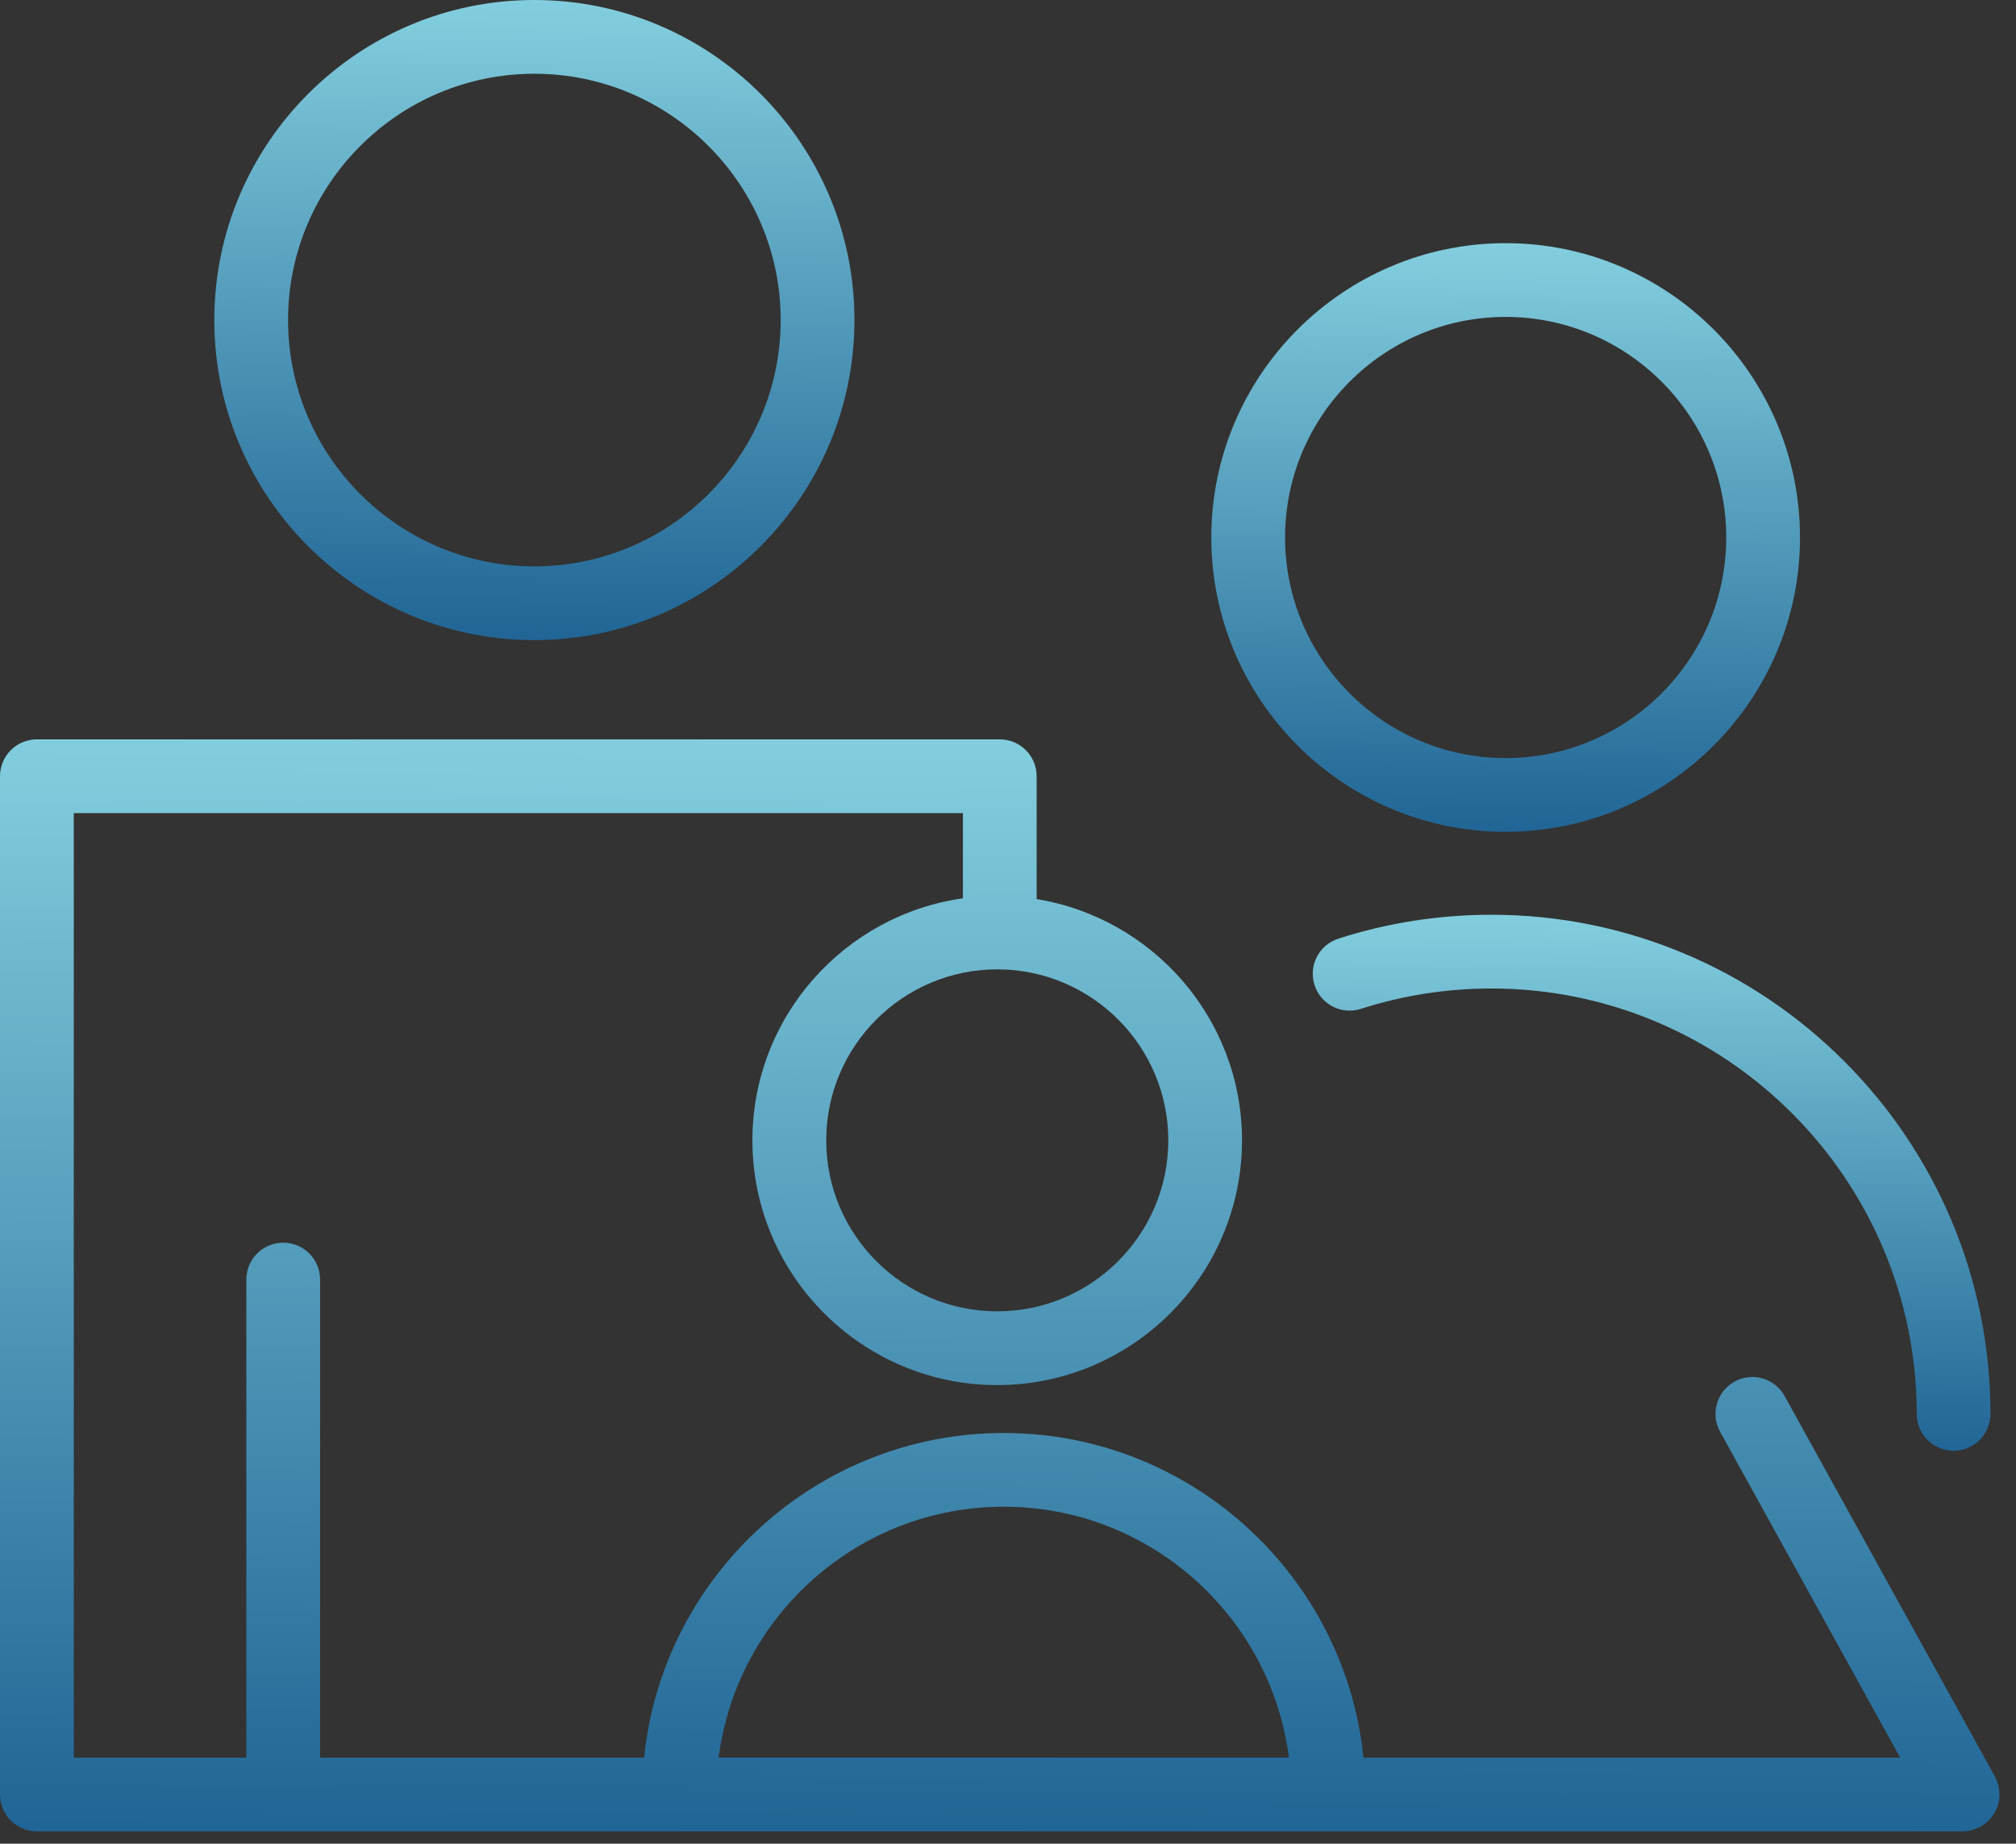
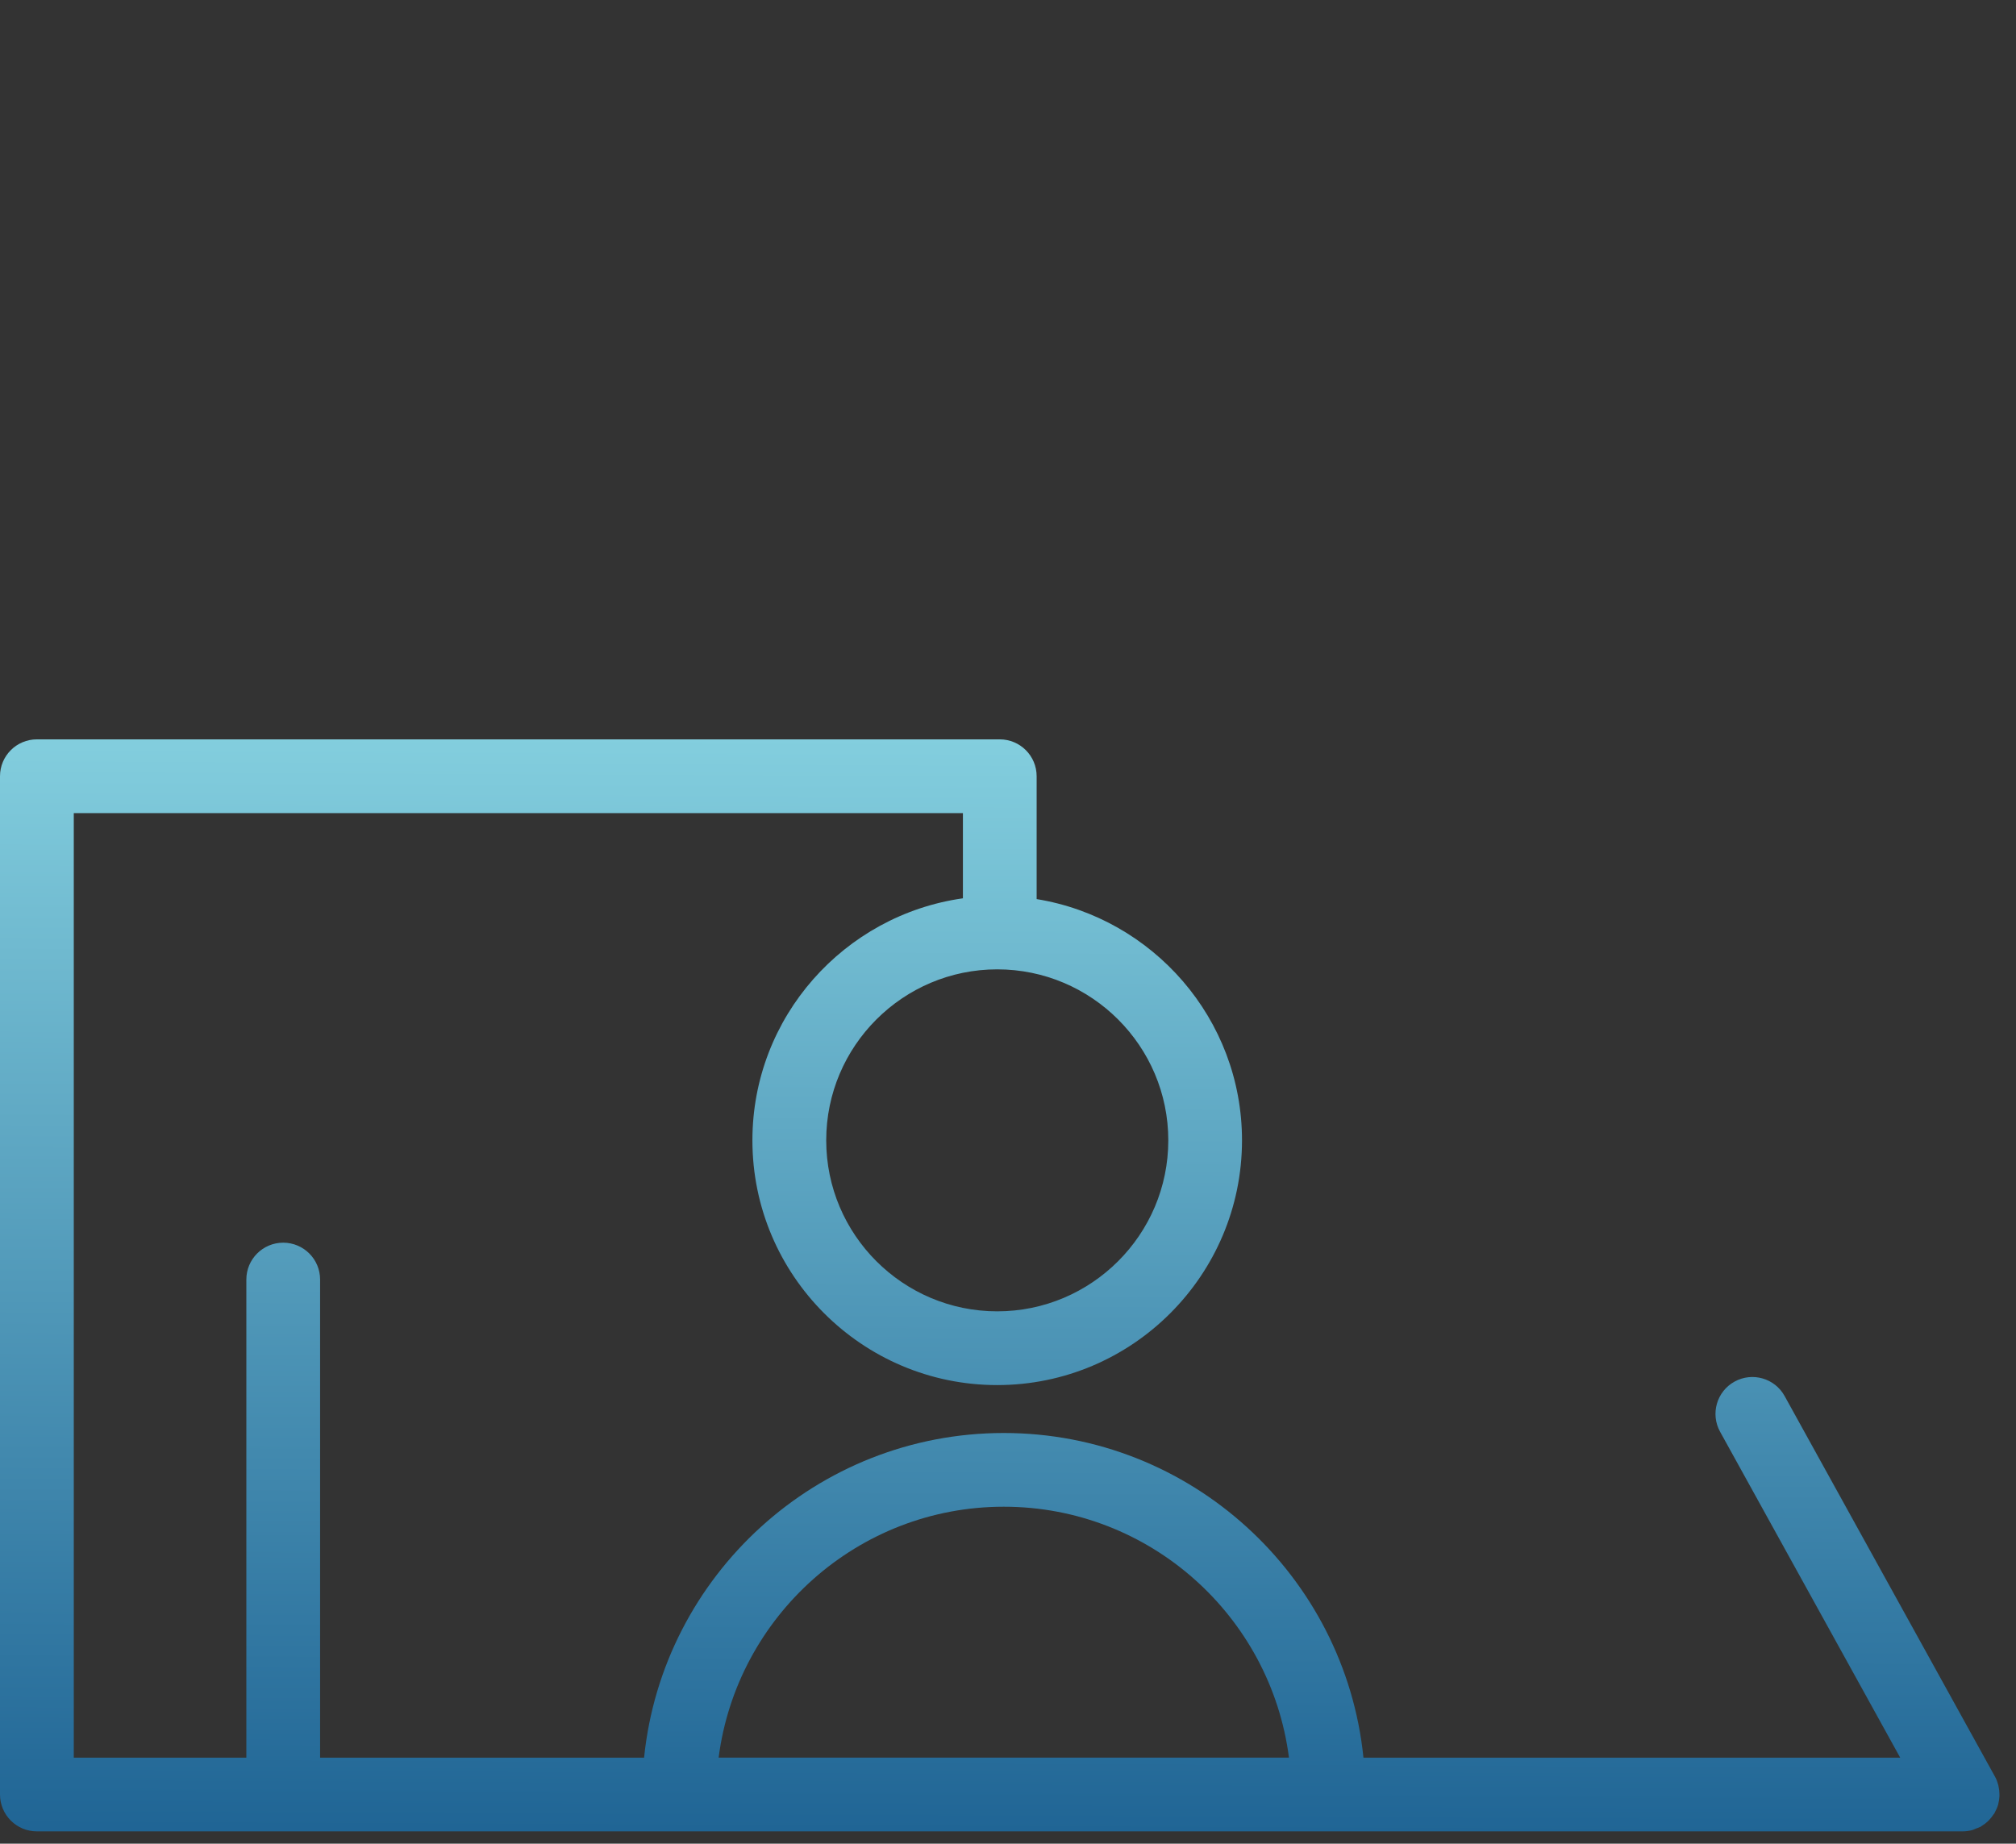
<svg xmlns="http://www.w3.org/2000/svg" width="82" height="75" viewBox="0 0 82 75" fill="none">
  <rect x="0" y="0" width="82" height="75" fill="#333333" stroke="none" />
-   <path d="M21.733 26.04C28.913 26.04 34.754 20.199 34.754 13.019C34.754 5.841 28.912 0 21.733 0C14.556 0 8.717 5.84 8.717 13.019C8.717 20.199 14.556 26.04 21.733 26.04ZM21.733 3C27.258 3 31.754 7.494 31.754 13.019C31.754 18.545 27.258 23.04 21.733 23.04C16.211 23.04 11.717 18.544 11.717 13.019C11.717 7.494 16.21 3 21.733 3Z" fill="url(#paint0_linear_20_33)" />
-   <path d="M54.437 38.184C53.648 38.438 53.214 39.283 53.468 40.071C53.721 40.859 54.566 41.296 55.355 41.04C57.063 40.491 58.847 40.212 60.659 40.212C70.199 40.212 77.961 47.974 77.961 57.516C77.961 58.345 78.633 59.016 79.461 59.016C80.289 59.016 80.961 58.345 80.961 57.516C80.961 46.321 71.854 37.212 60.659 37.212C58.535 37.213 56.442 37.539 54.437 38.184Z" fill="url(#paint1_linear_20_33)" />
-   <path d="M61.239 33.839C67.842 33.839 73.214 28.467 73.214 21.864C73.214 15.262 67.842 9.892 61.239 9.892C54.639 9.892 49.27 15.263 49.27 21.864C49.27 28.467 54.639 33.839 61.239 33.839ZM61.239 12.892C66.187 12.892 70.214 16.917 70.214 21.864C70.214 26.813 66.188 30.839 61.239 30.839C56.294 30.839 52.27 26.813 52.27 21.864C52.27 16.917 56.293 12.892 61.239 12.892Z" fill="url(#paint2_linear_20_33)" />
  <path d="M81.282 73.374C81.308 73.272 81.322 73.168 81.327 73.063C81.328 73.03 81.327 72.997 81.326 72.964C81.324 72.876 81.314 72.789 81.296 72.702C81.29 72.671 81.285 72.64 81.277 72.608C81.246 72.494 81.206 72.382 81.146 72.275L72.589 56.791C72.188 56.064 71.275 55.804 70.551 56.204C69.826 56.605 69.563 57.517 69.964 58.243L77.29 71.501H55.458C54.704 64.094 48.43 58.294 40.827 58.294C33.225 58.294 26.952 64.094 26.198 71.501H13.02V52.052C13.02 51.223 12.348 50.552 11.52 50.552C10.692 50.552 10.02 51.223 10.02 52.052V71.501H3.001V33.077H39.166V36.543C34.335 37.225 30.604 41.374 30.604 46.389C30.604 51.879 35.07 56.345 40.56 56.345C46.051 56.345 50.518 51.879 50.518 46.389C50.518 41.447 46.894 37.346 42.165 36.575V31.577C42.165 30.748 41.493 30.077 40.665 30.077H1.5C0.672 30.077 0 30.748 0 31.577V73C0 73.829 0.672 74.5 1.5 74.5H79.828C79.828 74.5 79.83 74.5 79.832 74.5C79.959 74.5 80.086 74.483 80.211 74.45C80.265 74.436 80.313 74.409 80.364 74.389C80.428 74.364 80.494 74.347 80.557 74.313C80.561 74.311 80.564 74.308 80.567 74.306C80.583 74.297 80.597 74.284 80.612 74.275C80.698 74.222 80.777 74.162 80.849 74.096C80.875 74.072 80.897 74.046 80.921 74.021C80.982 73.956 81.036 73.887 81.084 73.813C81.095 73.795 81.112 73.782 81.123 73.764C81.129 73.754 81.131 73.742 81.137 73.731C81.194 73.628 81.242 73.521 81.274 73.409C81.279 73.396 81.28 73.385 81.282 73.374ZM47.52 46.389C47.52 50.224 44.399 53.345 40.562 53.345C36.726 53.345 33.606 50.225 33.606 46.389C33.606 42.553 36.726 39.433 40.562 39.433C44.399 39.433 47.52 42.553 47.52 46.389ZM40.828 61.293C46.774 61.293 51.688 65.752 52.428 71.5H29.23C29.97 65.752 34.883 61.293 40.828 61.293Z" fill="url(#paint3_linear_20_33)" />
  <defs>
    <linearGradient id="paint0_linear_20_33" x1="22.003" y1="-11.884" x2="21.684" y2="26.04" gradientUnits="userSpaceOnUse">
      <stop stop-color="#B0FEFF" />
      <stop offset="1" stop-color="#206595" />
    </linearGradient>
    <linearGradient id="paint1_linear_20_33" x1="67.462" y1="27.261" x2="67.25" y2="59.016" gradientUnits="userSpaceOnUse">
      <stop stop-color="#B0FEFF" />
      <stop offset="1" stop-color="#206595" />
    </linearGradient>
    <linearGradient id="paint2_linear_20_33" x1="61.488" y1="-1.037" x2="61.195" y2="33.839" gradientUnits="userSpaceOnUse">
      <stop stop-color="#B0FEFF" />
      <stop offset="1" stop-color="#206595" />
    </linearGradient>
    <linearGradient id="paint3_linear_20_33" x1="41.5" y1="9.803" x2="41.203" y2="74.502" gradientUnits="userSpaceOnUse">
      <stop stop-color="#B0FEFF" />
      <stop offset="1" stop-color="#206595" />
    </linearGradient>
  </defs>
</svg>